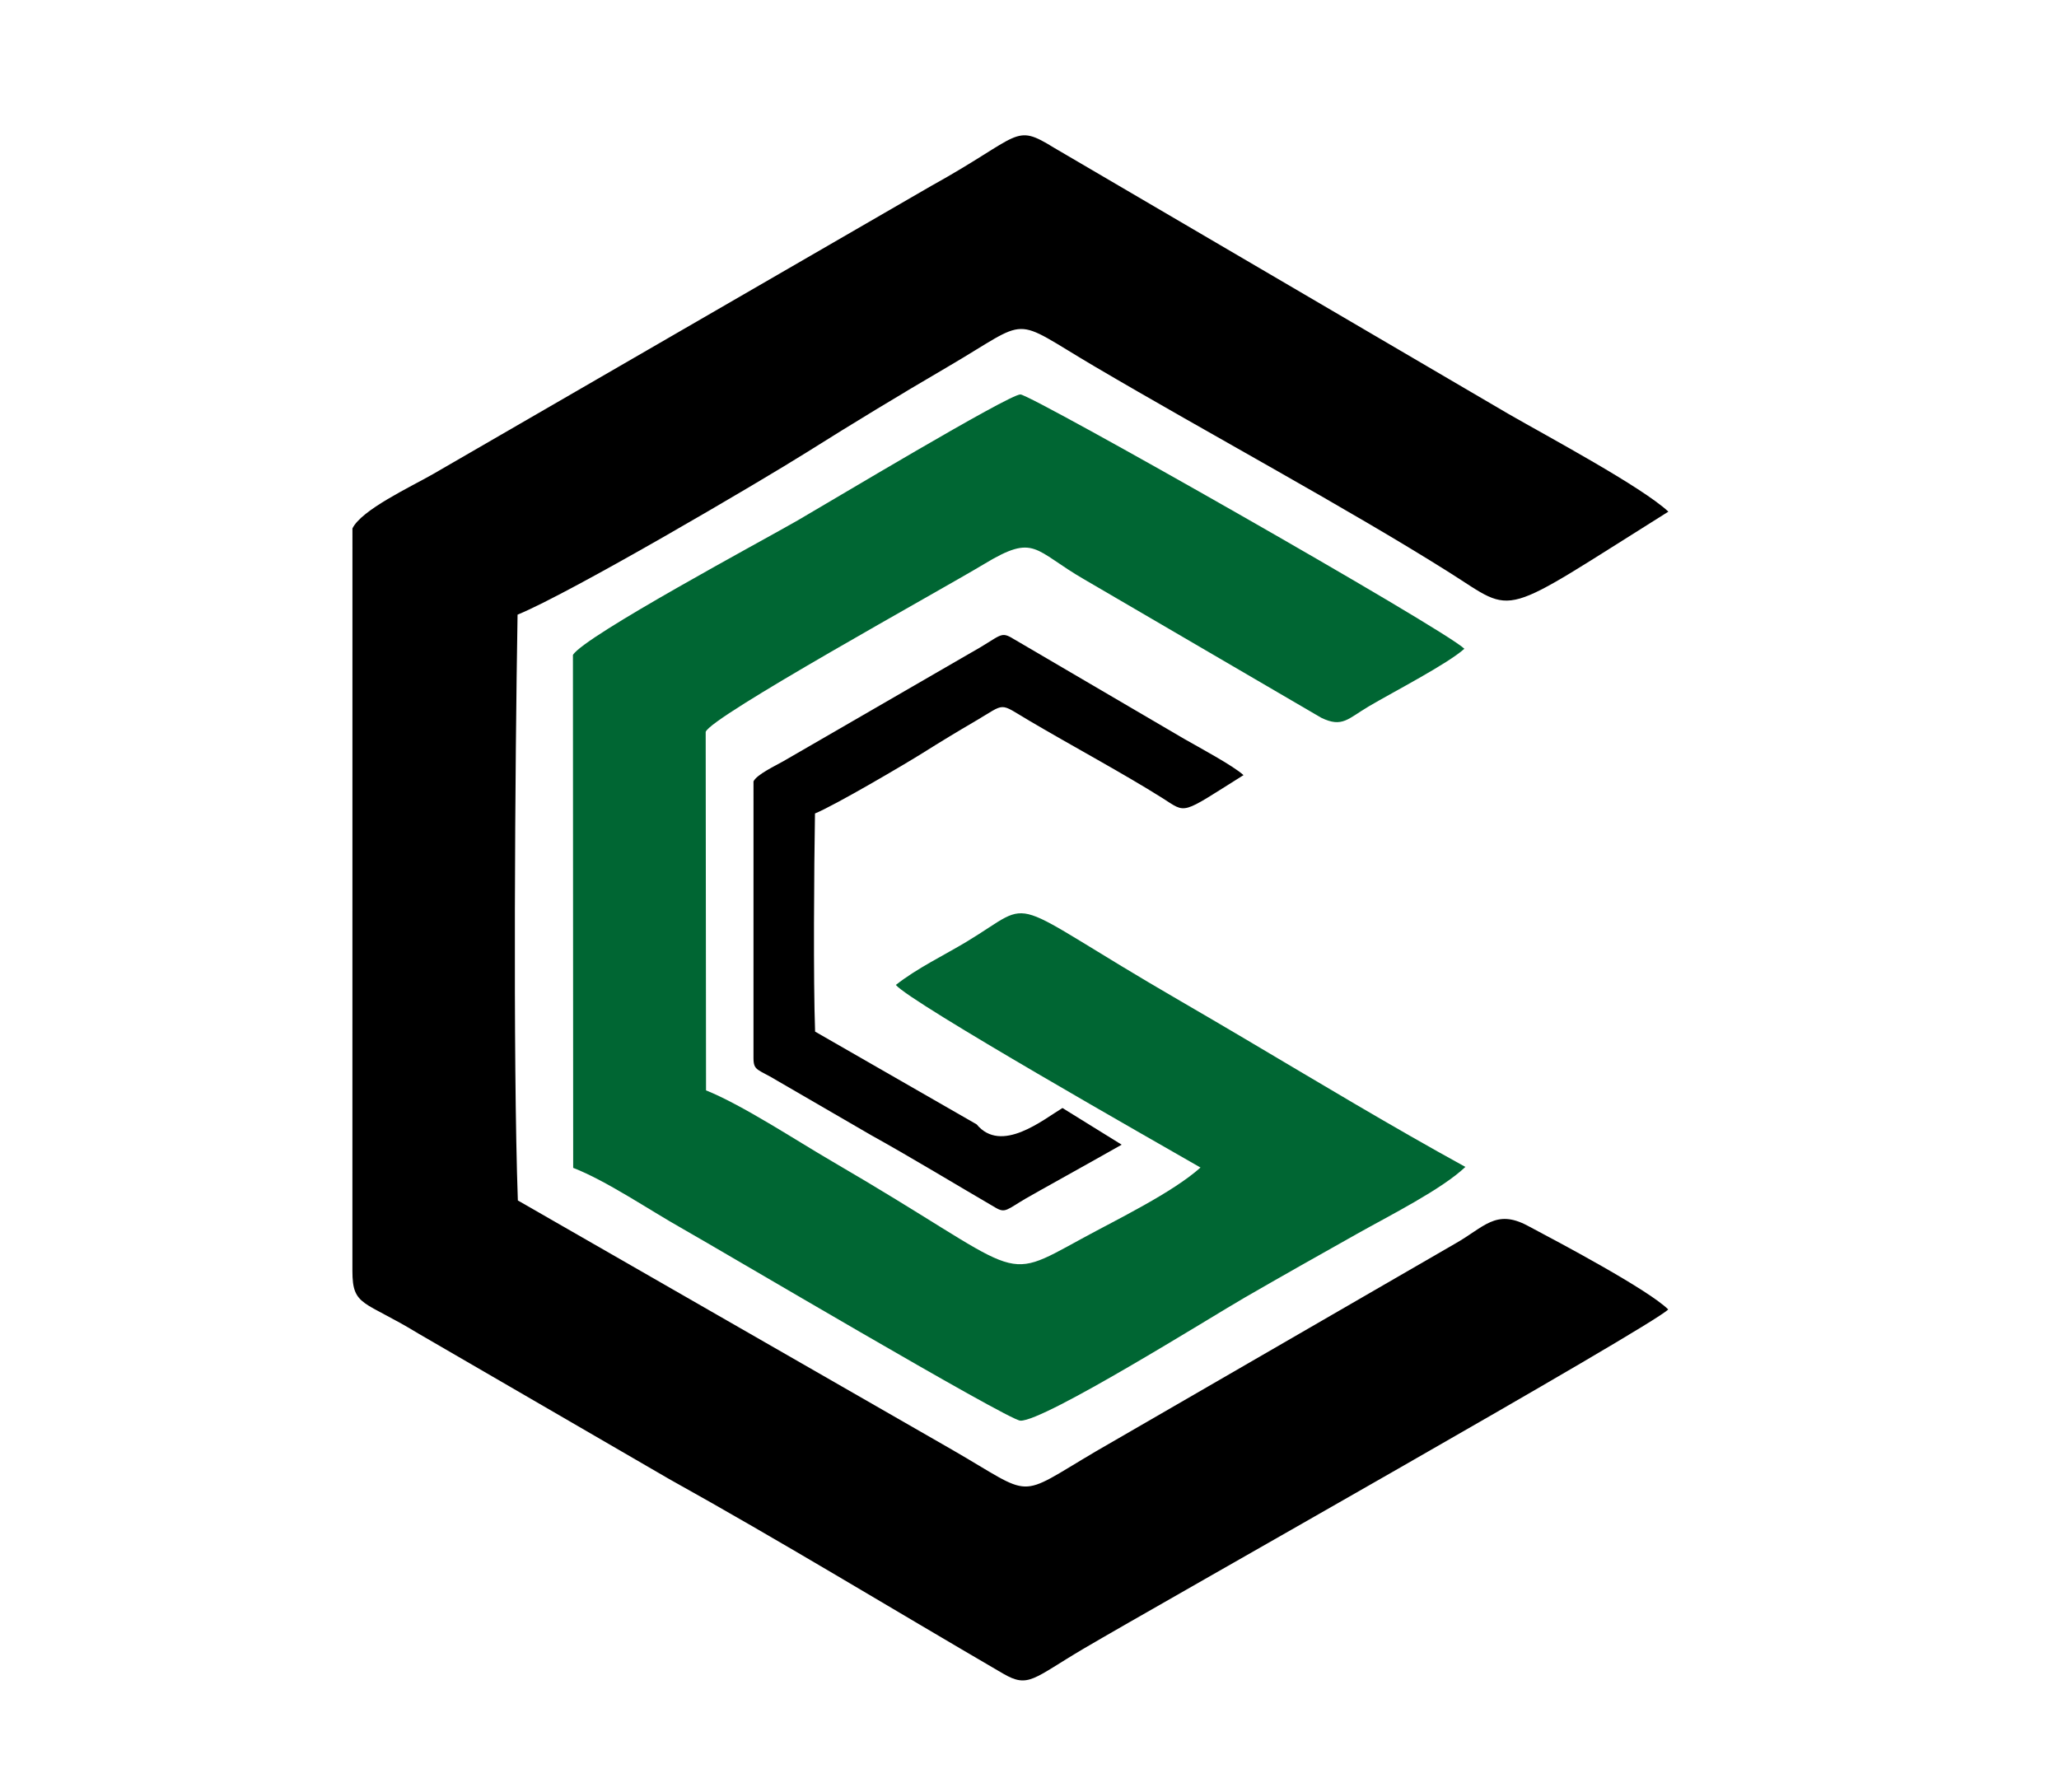
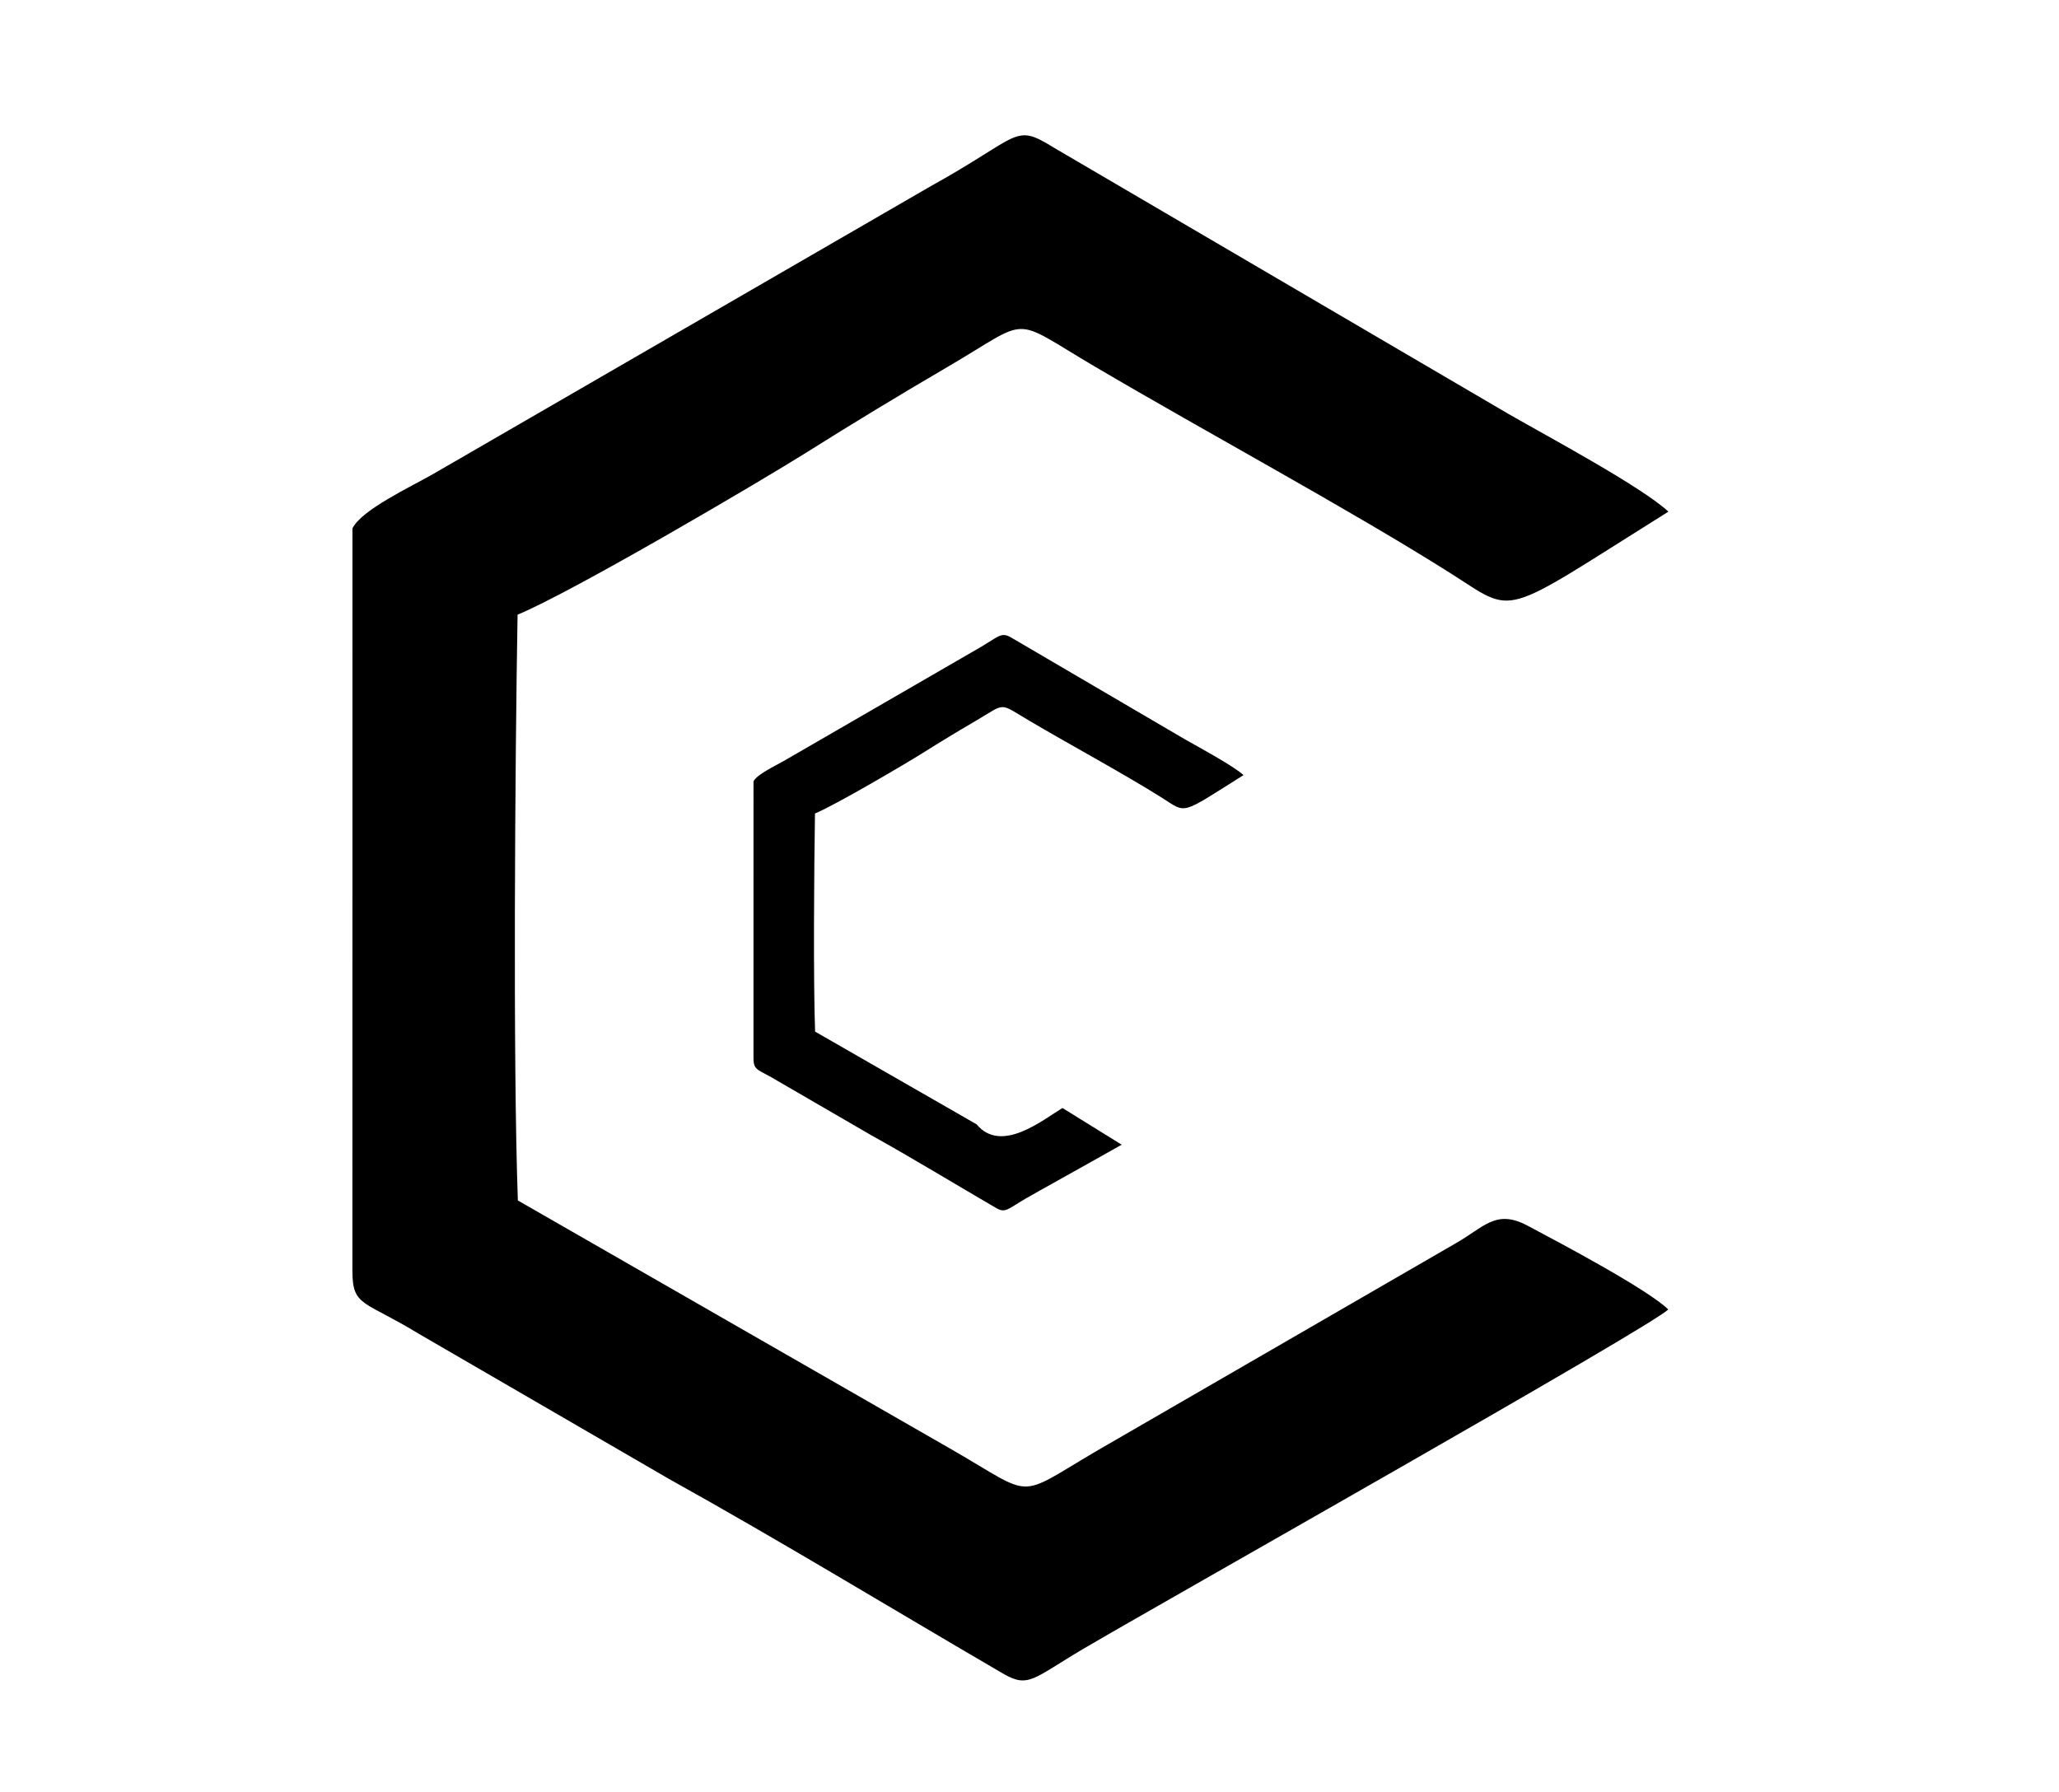
<svg xmlns="http://www.w3.org/2000/svg" xml:space="preserve" width="108px" height="94px" version="1.1" style="shape-rendering:geometricPrecision; text-rendering:geometricPrecision; image-rendering:optimizeQuality; fill-rule:evenodd; clip-rule:evenodd" viewBox="0 0 108 94.007">
  <defs>
    <style type="text/css">
   
    .fil0 {fill:black}
    .fil1 {fill:#006633}
   
  </style>
  </defs>
  <g id="Layer_x0020_1">
    <path class="fil0" d="M18.484 27.722l-0.002 38.953c0,1.888 0.606,1.538 3.468,3.289l13.147 7.627c5.862,3.26 11.647,6.788 17.519,10.209 1.342,0.782 1.573,0.251 4.252,-1.326 3.949,-2.325 29.802,-16.901 30.637,-17.779 -1.05,-1.041 -5.764,-3.542 -7.392,-4.402 -1.664,-0.878 -2.268,0.094 -3.79,0.952l-18.829 10.888c-4.275,2.519 -3.17,2.445 -7.575,-0.091l-22.758 -13.065c-0.263,-7.346 -0.147,-22.985 -0.015,-30.732 2.776,-1.132 12.722,-6.978 15.166,-8.515 2.45,-1.541 4.839,-2.99 7.364,-4.466 4.502,-2.63 3.227,-2.7 7.732,-0.045 5.964,3.514 13.256,7.436 18.614,10.813 3.568,2.249 2.464,2.462 11.492,-3.191 -1.408,-1.308 -6.257,-3.901 -8.376,-5.118l-23.843 -13.967c-2.146,-1.322 -1.668,-0.65 -6.466,2.006l-26.139 15.121c-1.164,0.665 -3.736,1.866 -4.206,2.839z" />
    <path class="fil0" d="M55.729 58.127l3.106 1.924c-1.344,0.767 -4.6,2.571 -5.02,2.818 -0.998,0.587 -1.083,0.785 -1.583,0.494 -2.187,-1.274 -4.341,-2.588 -6.524,-3.802l-4.895 -2.84c-1.066,-0.652 -1.292,-0.522 -1.292,-1.225l0.001 -14.504c0.175,-0.363 1.133,-0.81 1.566,-1.058l9.733 -5.63c1.787,-0.989 1.609,-1.239 2.408,-0.747l8.878 5.201c0.79,0.453 2.595,1.419 3.119,1.906 -3.361,2.105 -2.95,2.025 -4.279,1.188 -1.995,-1.257 -4.71,-2.718 -6.931,-4.027 -1.678,-0.988 -1.203,-0.962 -2.879,0.017 -0.941,0.55 -1.83,1.089 -2.742,1.663 -0.911,0.573 -4.614,2.75 -5.648,3.171 -0.048,2.885 -0.092,8.708 0.006,11.443l8.474 4.866c1.29,1.559 3.467,-0.232 4.502,-0.858z" />
-     <path class="fil1" d="M30.05 34.359l0.013 26.908c1.769,0.69 3.946,2.183 5.755,3.203 1.914,1.08 17.051,10.036 17.704,10.06 1.248,0.046 10.046,-5.465 11.773,-6.461 1.985,-1.146 3.854,-2.198 5.896,-3.346 1.684,-0.948 4.429,-2.322 5.675,-3.505 -3.865,-2.12 -7.7,-4.433 -11.587,-6.733 -1.118,-0.66 -2.239,-1.32 -3.368,-1.974 -9.554,-5.534 -7.387,-5.408 -11.225,-3.098 -1.155,0.695 -2.585,1.382 -3.698,2.258 0.794,0.944 13.747,8.293 15.982,9.58 -1.47,1.316 -4.339,2.699 -6.238,3.736 -4.365,2.383 -2.862,1.891 -13.06,-4.045 -1.986,-1.157 -4.726,-2.969 -6.64,-3.74l-0.018 -18.804c0.214,-0.77 12.302,-7.419 14.616,-8.814 2.68,-1.617 2.576,-0.721 5.264,0.825l12.409 7.245c1.109,0.539 1.399,0.048 2.494,-0.597 1.309,-0.771 4.126,-2.224 5.016,-3.022 -1.079,-1.052 -22.733,-13.348 -23.291,-13.342 -0.624,0.005 -10.089,5.686 -11.678,6.605 -1.755,1.015 -11.196,6.072 -11.794,7.061z" />
  </g>
</svg>